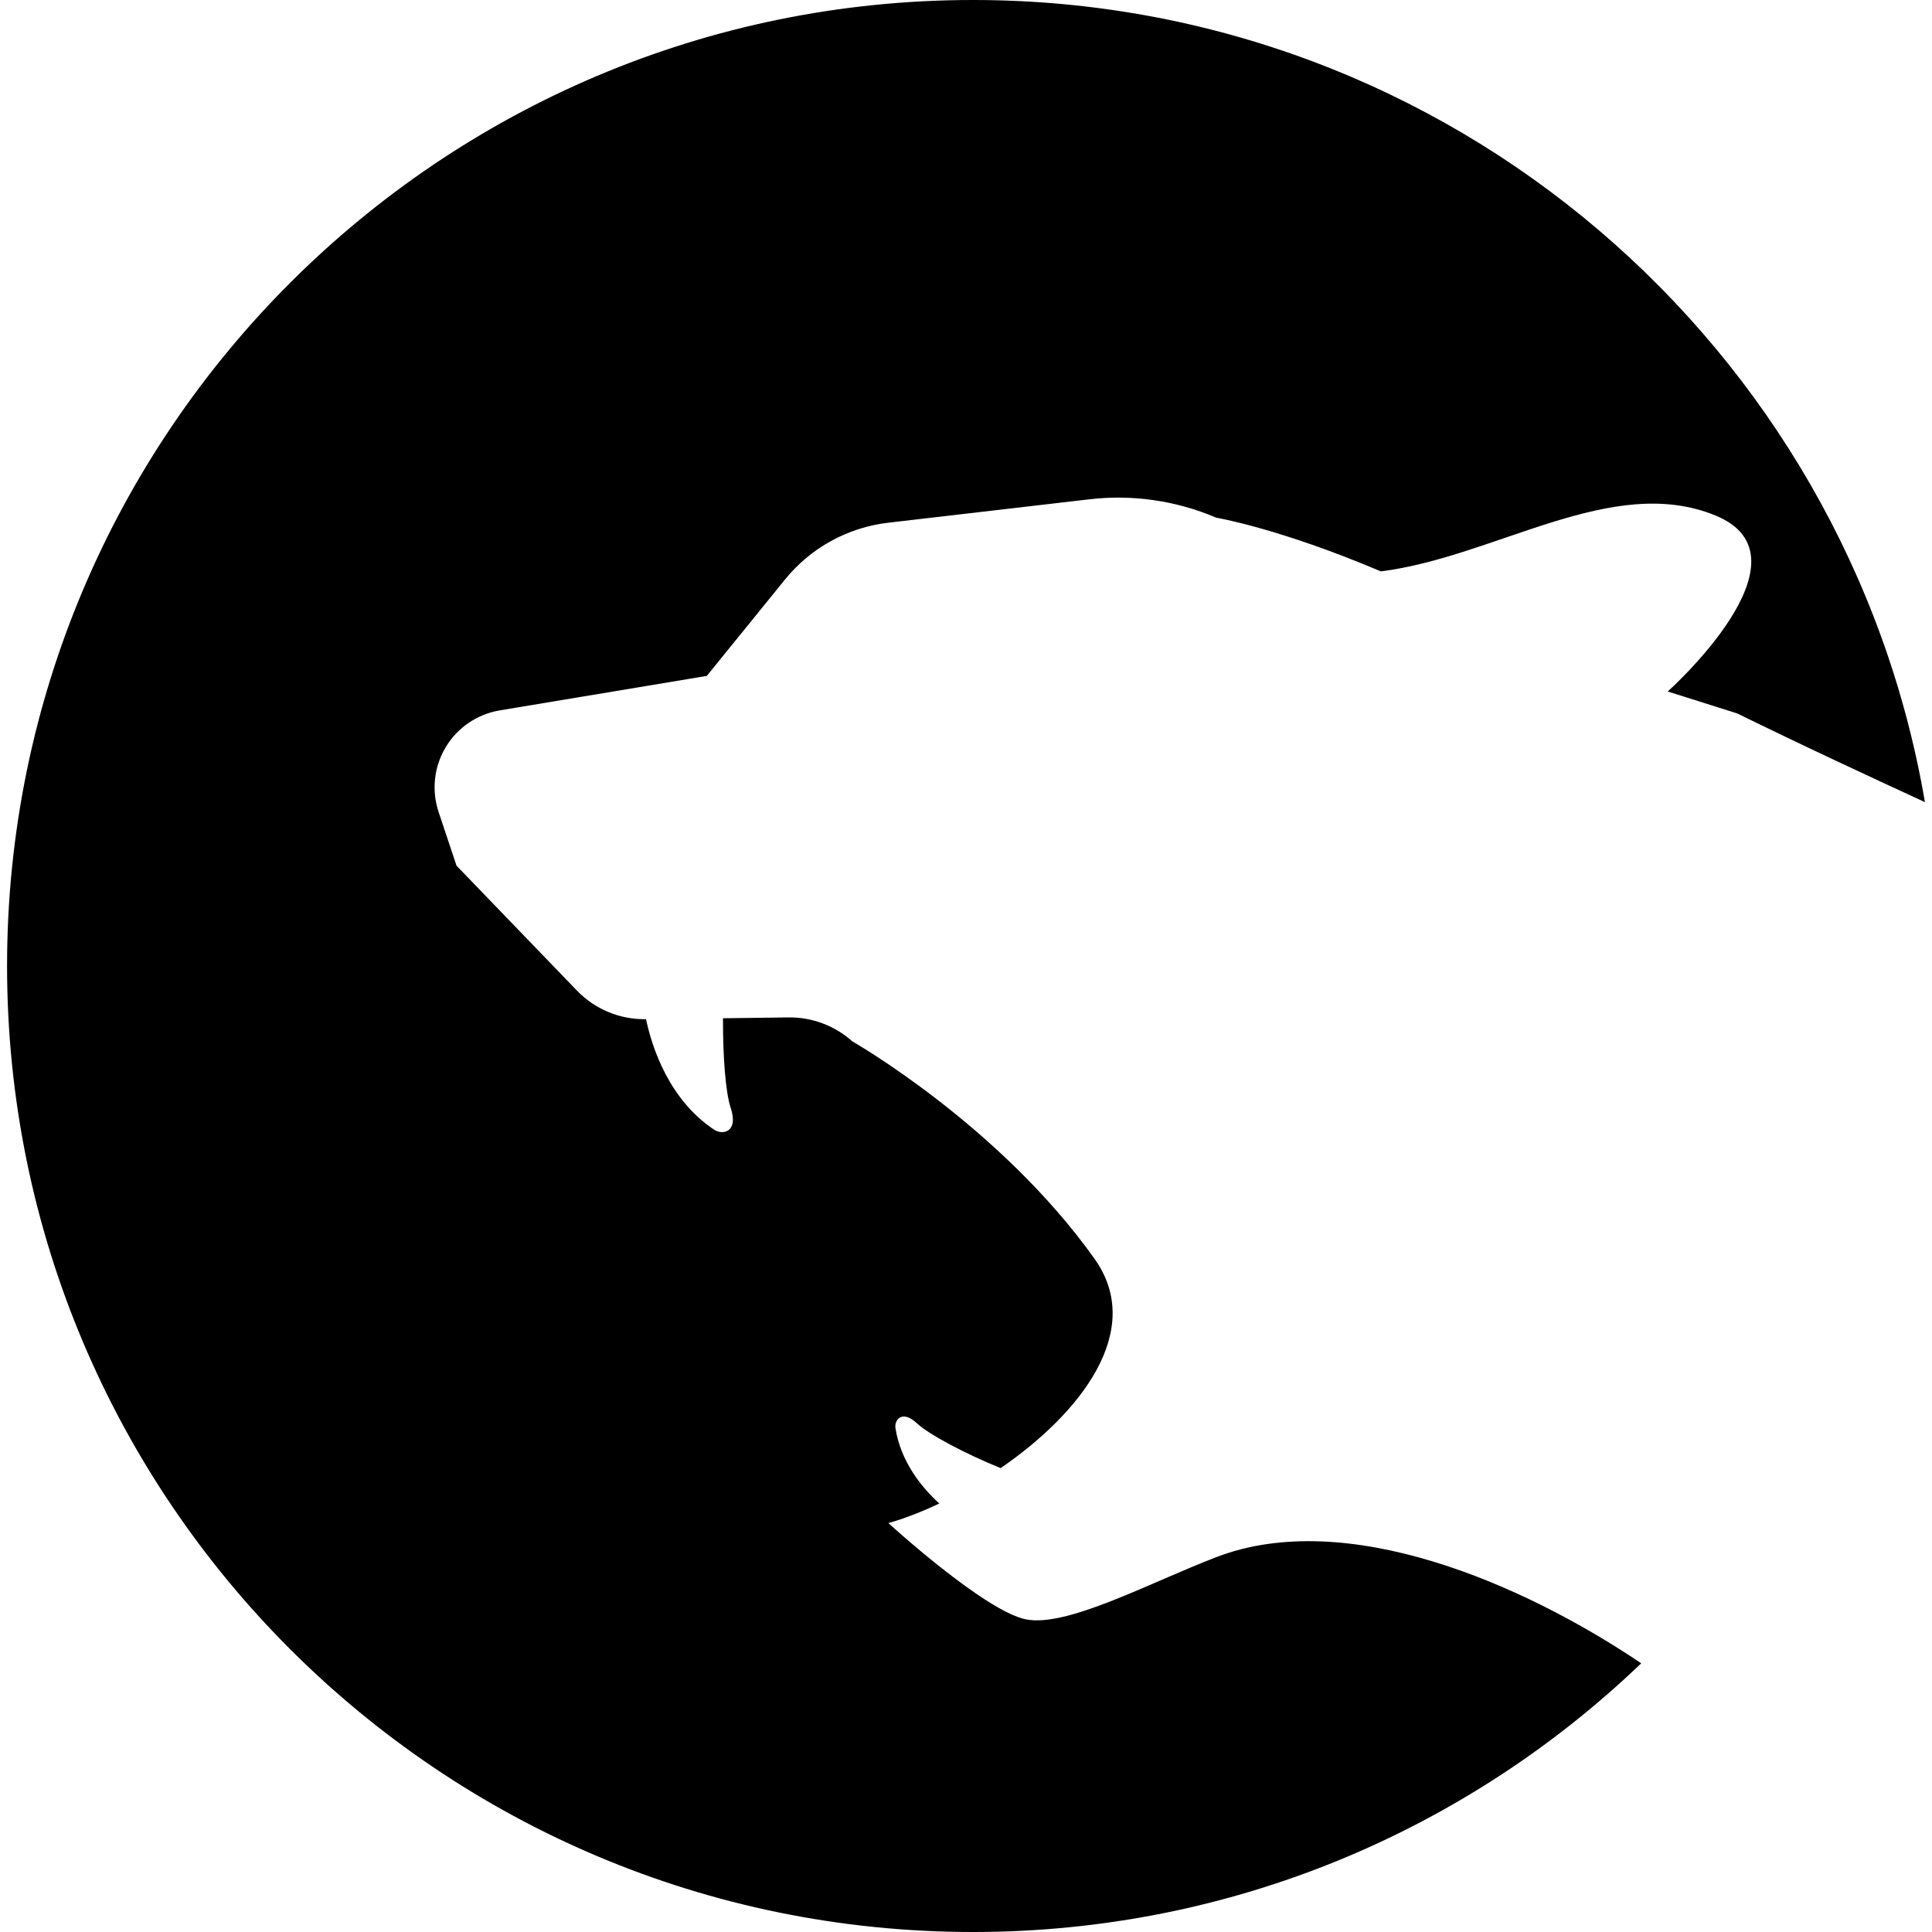
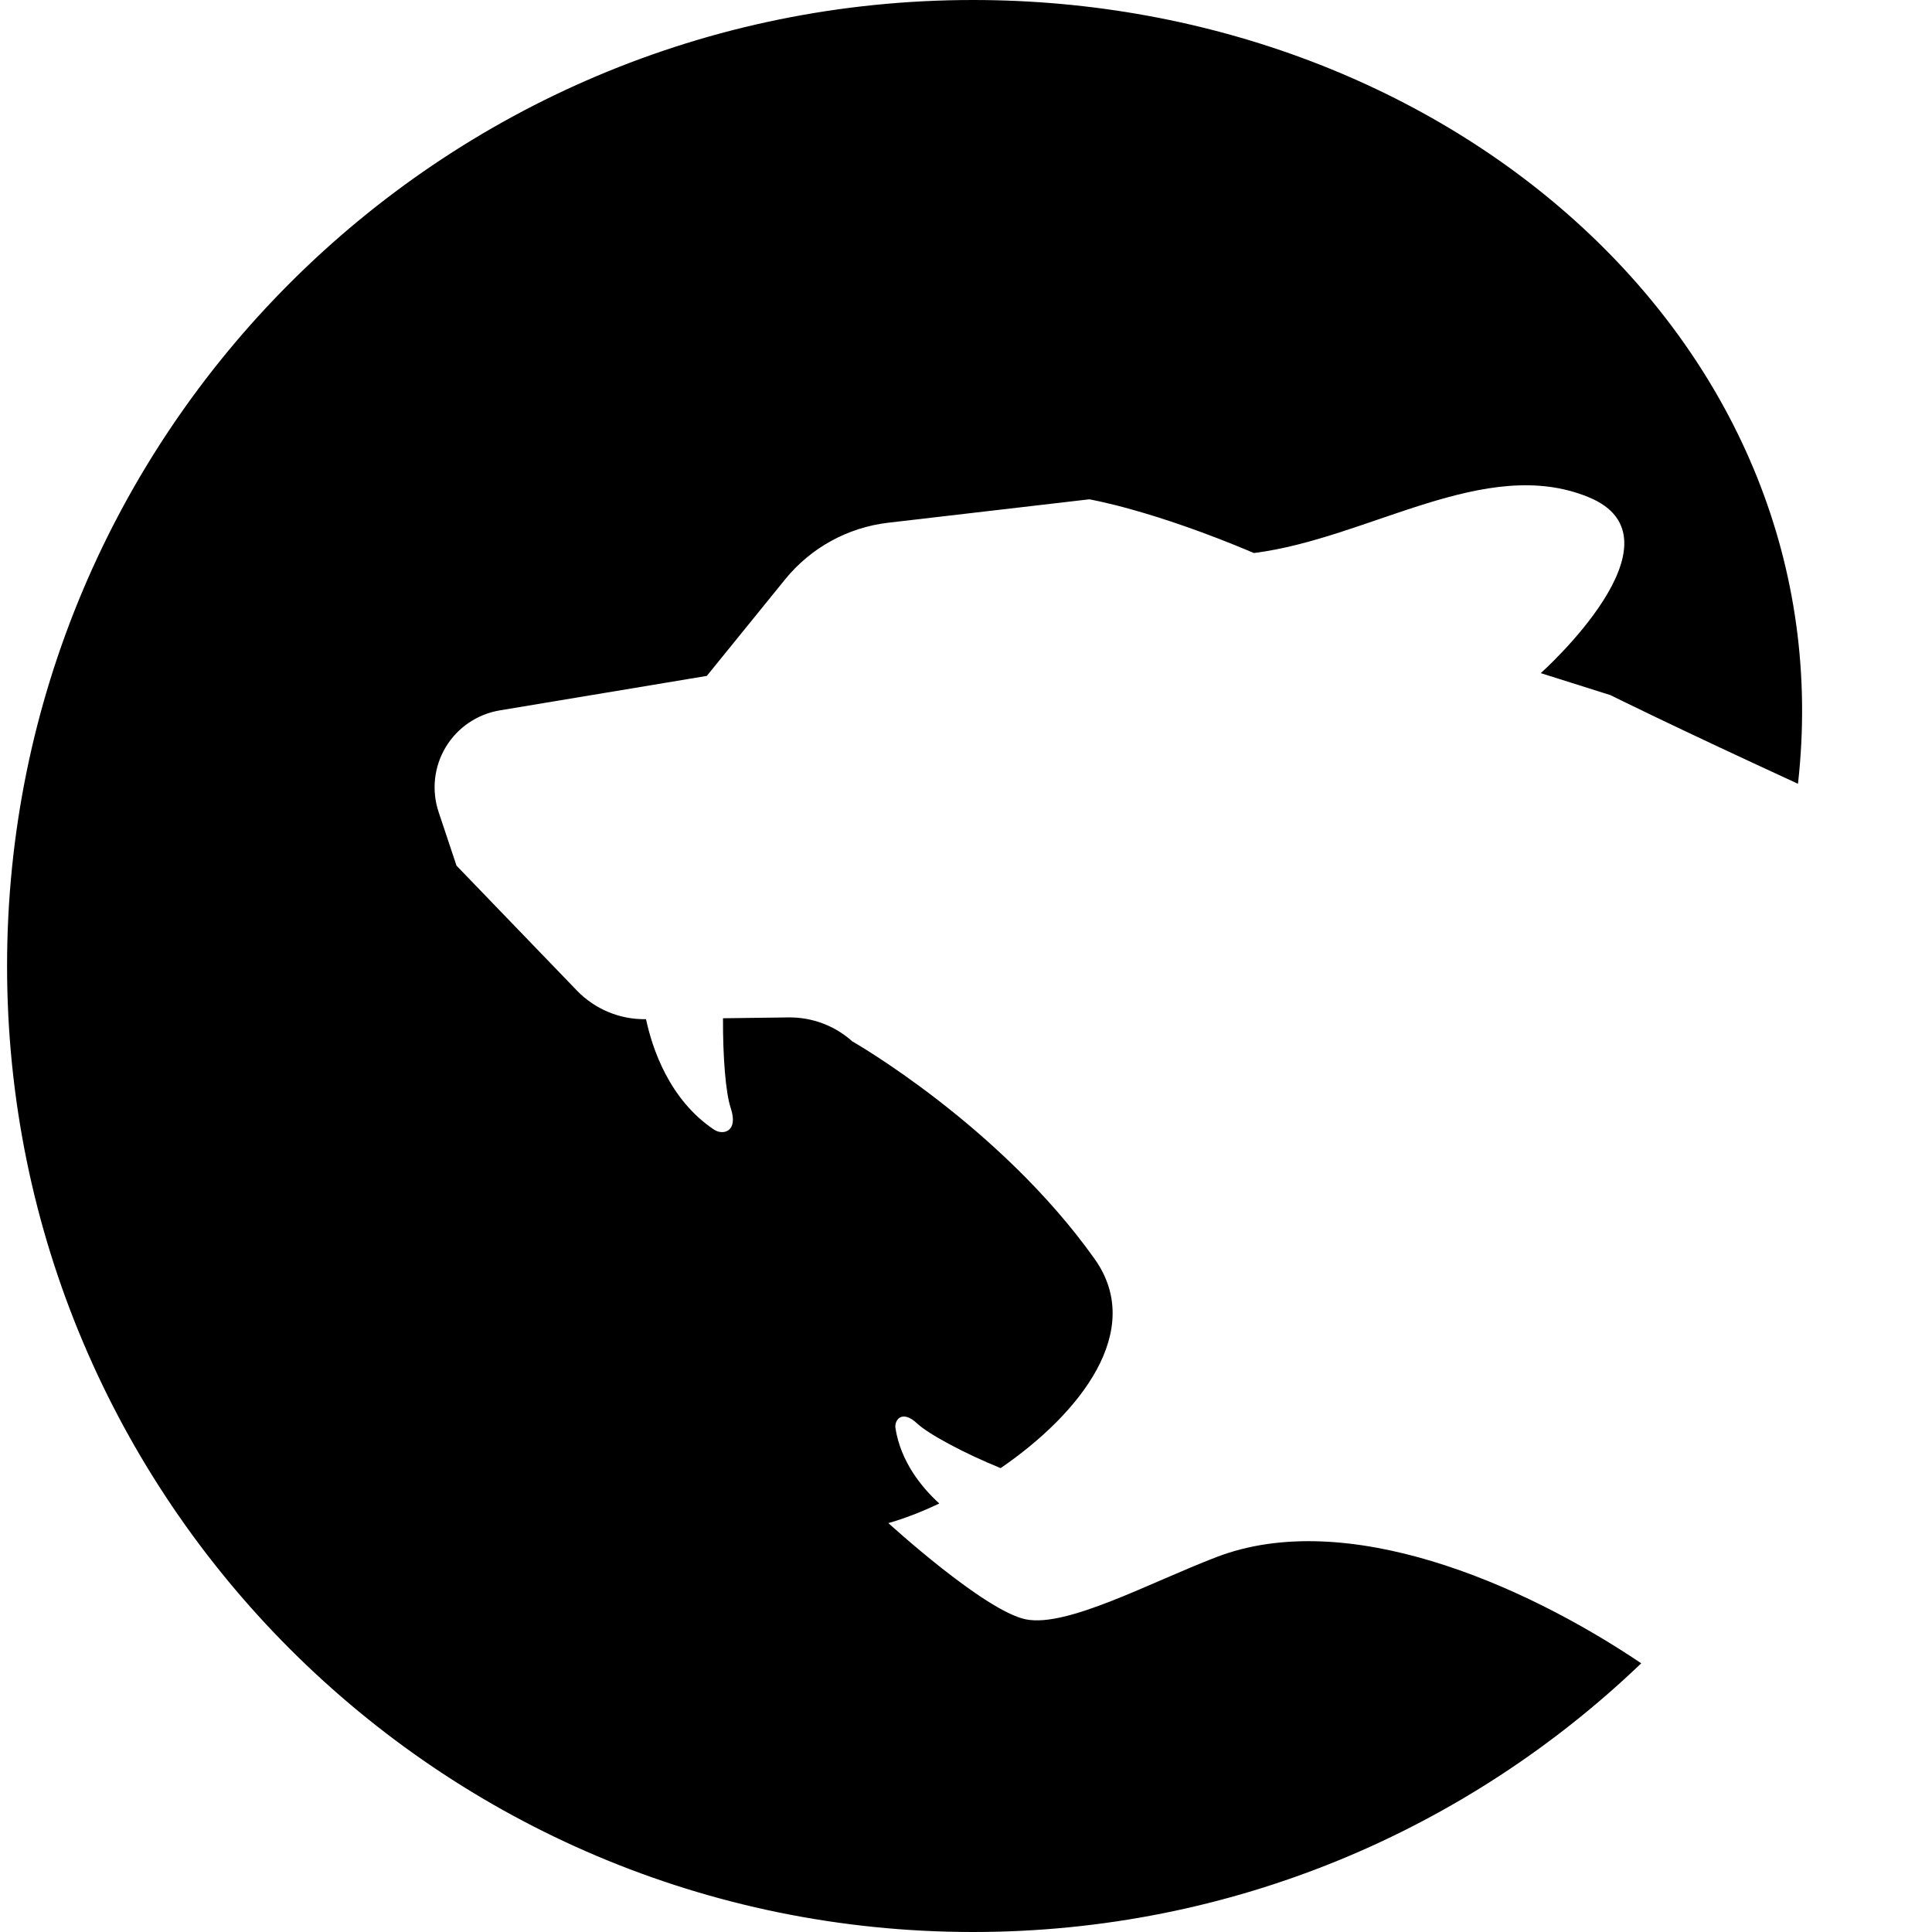
<svg xmlns="http://www.w3.org/2000/svg" height="800px" width="800px" version="1.1" id="_x32_" viewBox="0 0 512 512" xml:space="preserve">
  <style type="text/css">
	.st0{fill:#000000;}
</style>
  <g>
-     <path class="st0" d="M257.873,0c-141.383,0-256,114.625-256,256c0,141.391,114.618,256,256,256   c68.73,0,131.079-27.133,177.07-71.207c-31.598-21.294-78.22-41.31-112.533-28.163c-17.66,6.757-39.608,18.706-50.536,16.518   c-10.934-2.189-36.445-25.511-36.445-25.511c4.193-1.19,8.794-2.963,13.49-5.192c-4.745-4.344-10.208-11.086-11.614-19.968   c-0.328-2.093,1.677-5.056,5.751-1.238c3.019,2.836,12.54,7.939,22.125,11.829c21.246-14.585,38.339-36.517,24.92-55.416   c-25.184-35.44-64.242-57.684-64.242-57.684c-4.624-4.153-10.655-6.414-16.876-6.342l-17.38,0.224   c-0.056,10.256,0.711,19.768,2.028,23.722c2.189,6.55-2.18,7.285-4.369,5.815c-11.917-7.939-16.422-21.598-18.059-29.29h-0.136   c-6.845,0.088-13.418-2.652-18.171-7.579l-31.917-33.108l-4.745-14.225c-1.909-5.743-1.222-12.021,1.901-17.205   c3.116-5.176,8.339-8.714,14.306-9.72l54.872-9.137l20.752-25.584c6.796-8.37,16.589-13.754,27.3-15.008l53.299-6.206   c11.446-1.342,23.043,0.335,33.642,4.864c0,0,16.646,2.78,43.643,14.234c30.472-3.858,61.279-26.031,88.65-14.817   c27.197,11.11-12.636,46.646-12.636,46.646l18.466,5.83c0,0,16.143,8.052,49.697,23.491C489.496,91.886,384.447,0,257.873,0z" />
+     <path class="st0" d="M257.873,0c-141.383,0-256,114.625-256,256c0,141.391,114.618,256,256,256   c68.73,0,131.079-27.133,177.07-71.207c-31.598-21.294-78.22-41.31-112.533-28.163c-17.66,6.757-39.608,18.706-50.536,16.518   c-10.934-2.189-36.445-25.511-36.445-25.511c4.193-1.19,8.794-2.963,13.49-5.192c-4.745-4.344-10.208-11.086-11.614-19.968   c-0.328-2.093,1.677-5.056,5.751-1.238c3.019,2.836,12.54,7.939,22.125,11.829c21.246-14.585,38.339-36.517,24.92-55.416   c-25.184-35.44-64.242-57.684-64.242-57.684c-4.624-4.153-10.655-6.414-16.876-6.342l-17.38,0.224   c-0.056,10.256,0.711,19.768,2.028,23.722c2.189,6.55-2.18,7.285-4.369,5.815c-11.917-7.939-16.422-21.598-18.059-29.29h-0.136   c-6.845,0.088-13.418-2.652-18.171-7.579l-31.917-33.108l-4.745-14.225c-1.909-5.743-1.222-12.021,1.901-17.205   c3.116-5.176,8.339-8.714,14.306-9.72l54.872-9.137l20.752-25.584c6.796-8.37,16.589-13.754,27.3-15.008l53.299-6.206   c0,0,16.646,2.78,43.643,14.234c30.472-3.858,61.279-26.031,88.65-14.817   c27.197,11.11-12.636,46.646-12.636,46.646l18.466,5.83c0,0,16.143,8.052,49.697,23.491C489.496,91.886,384.447,0,257.873,0z" />
  </g>
</svg>